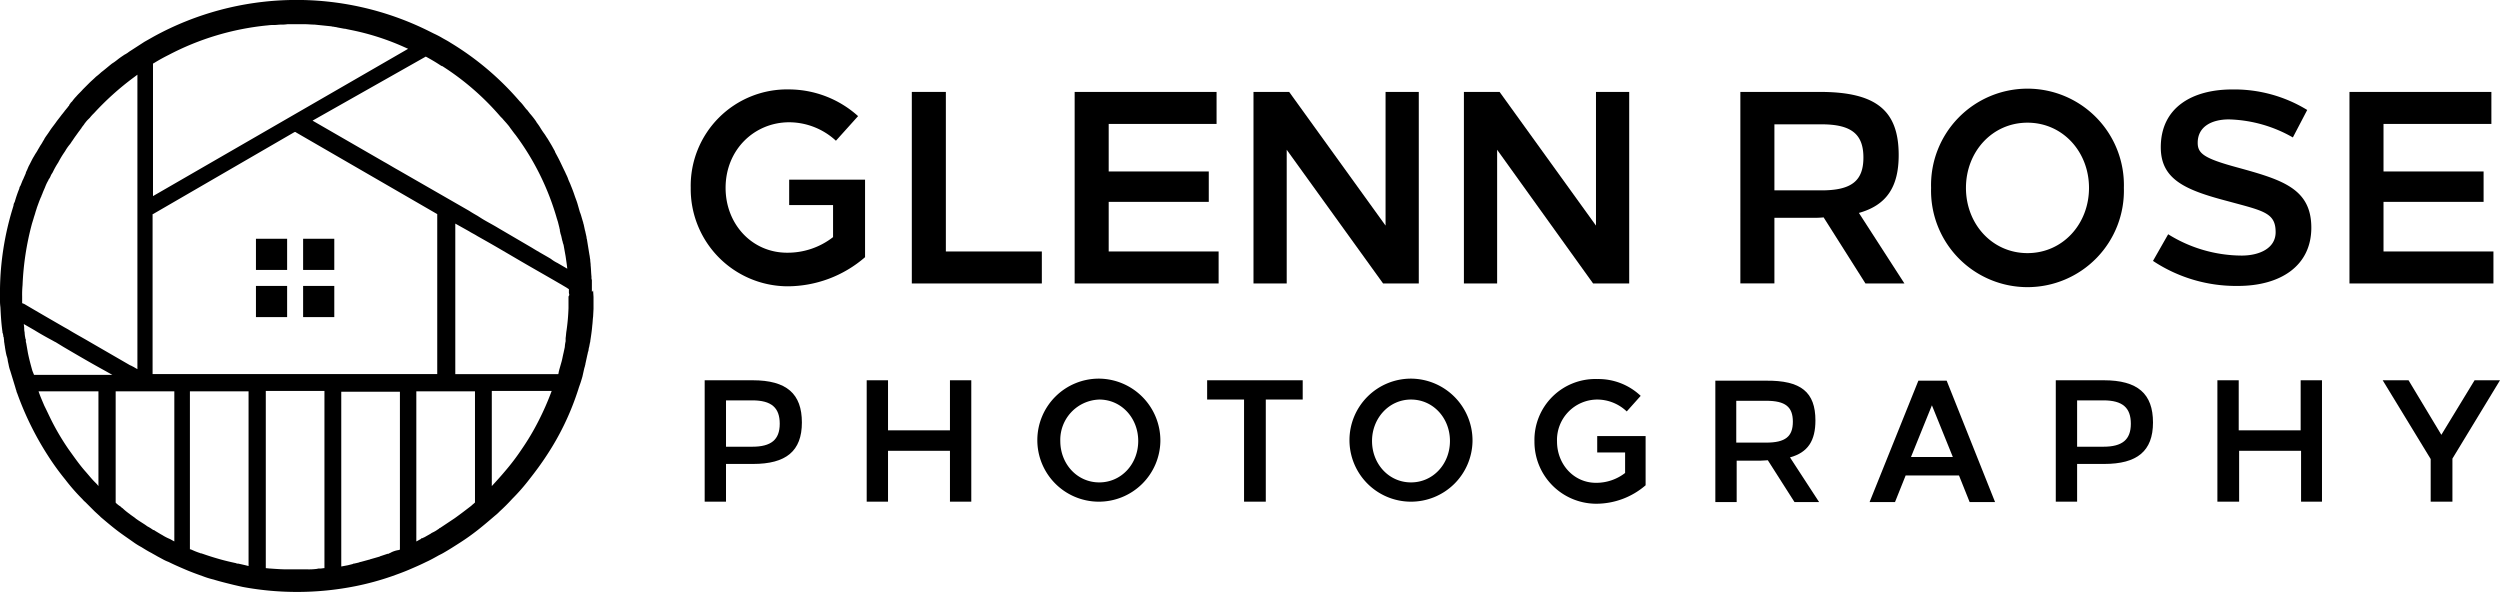
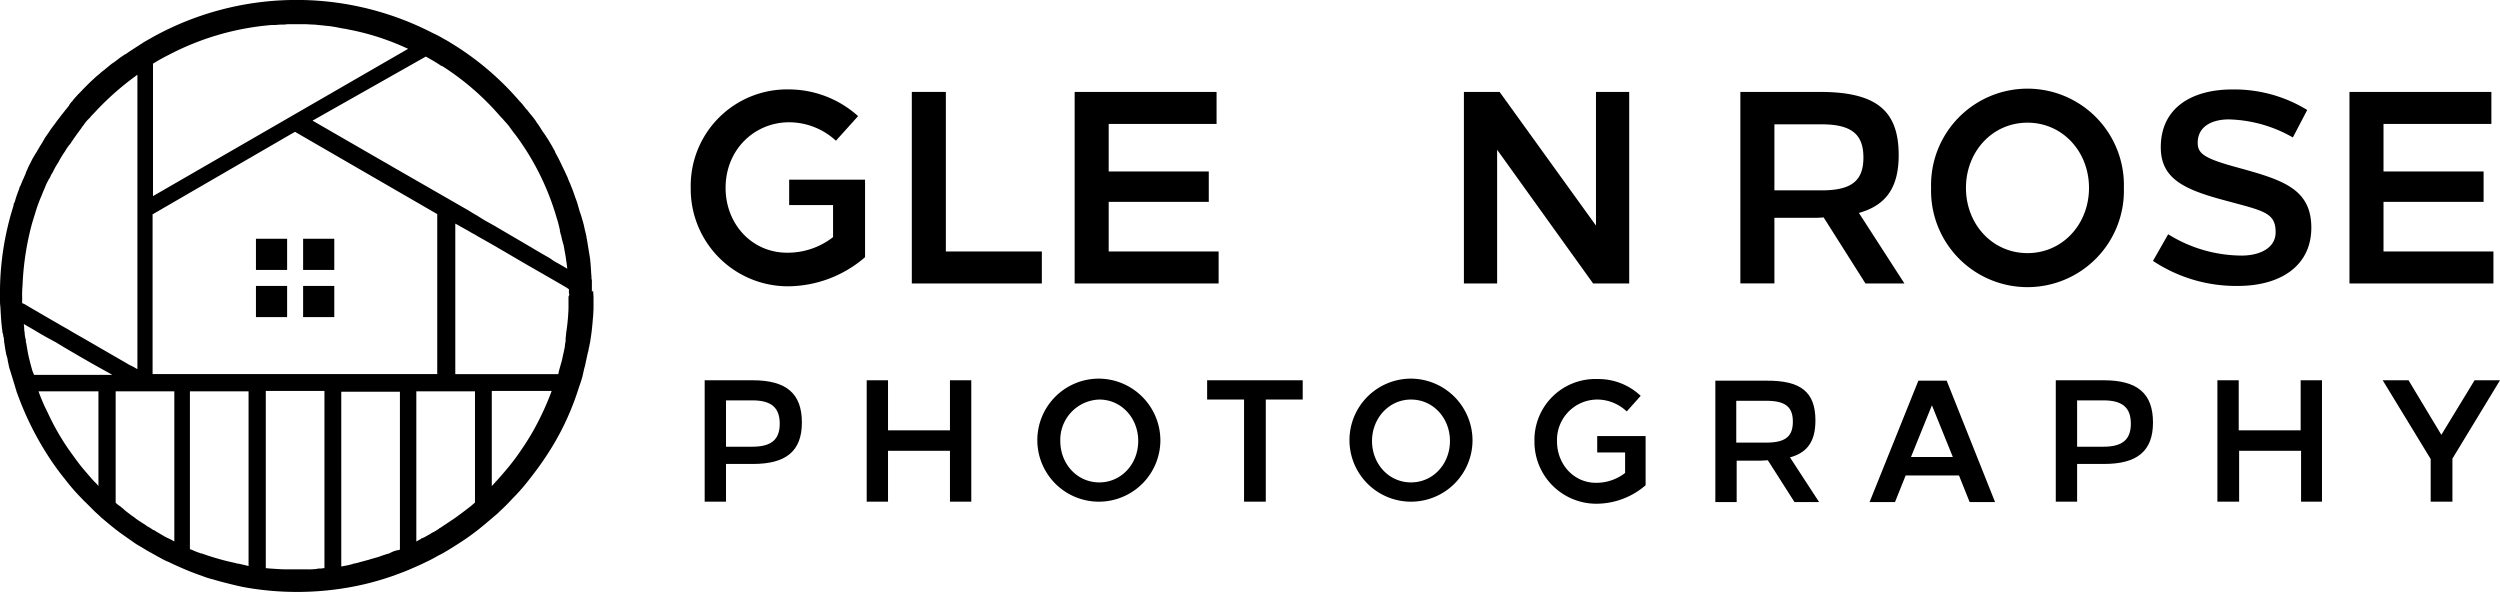
<svg xmlns="http://www.w3.org/2000/svg" viewBox="0 0 609.5 144.33">
  <g id="Layer_2" data-name="Layer 2">
    <g id="Layer_1-2" data-name="Layer 1">
      <rect x="73.9" y="58.21" width="7.6" height="7.6" />
      <rect x="62.4" y="69.71" width="7.6" height="7.6" />
      <rect x="73.9" y="69.71" width="7.6" height="7.6" />
      <rect x="62.4" y="58.21" width="7.6" height="7.6" />
      <path d="M144.3,71v-2.7l-.1-.4v-.5c-.1-.9-.1-1.8-.2-2.7v-.1c0-.4-.1-.8-.1-1.2v-.1c-.1-.4-.1-.8-.2-1.2l-.6-3.7c0-.1-.1-.3-.1-.4v-.2c-.1-.4-.2-.9-.3-1.3,0-.2-.1-.3-.1-.4l-.3-1.4c-.1-.2-.1-.5-.2-.7l-.5-1.7c-.1-.2-.1-.4-.2-.5l-.6-2.1c-.2-.7-.5-1.4-.7-2q-.45-1.35-.9-2.4c-.2-.6-.5-1.1-.7-1.7s-.5-1.1-.7-1.6c-.5-1-1-2.1-1.5-3.1-.3-.6-.7-1.3-1-1.9v-.1c-.3-.5-.6-1.1-.9-1.6l-.9-1.5c-.3-.4-.5-.8-.8-1.2s-.7-1-1-1.5-.6-.9-.9-1.3l-.1-.2a22,22,0,0,0-1.4-1.8l-.1-.1c-.2-.3-.4-.5-.6-.8l-.2-.2-.1-.1c-.5-.6-.9-1.2-1.4-1.7l-.2-.2a69.82,69.82,0,0,0-16.9-14.3c-.6-.4-1.2-.7-1.9-1.1a21.16,21.16,0,0,0-2.1-1.1l-1.2-.6a72.36,72.36,0,0,0-67.1,1.3l-2.3,1.3-3.4,2.2c-.2.1-.4.3-.6.4h0l-.1.1c-.2.1-.3.2-.5.3l-.2.1c-.6.4-1.2.8-1.7,1.2s-.9.7-1.4,1c-1,.8-1.8,1.5-2.6,2.1a15,15,0,0,1-1.3,1.1c-.6.6-1.2,1.1-1.6,1.5l-1.6,1.6c-.5.6-1.1,1.1-1.6,1.7a10.59,10.59,0,0,0-1,1.2l-.1.1-.3.3-.1.2c-.1.1-.2.2-.2.3l-.1.2-.2.2h0l-.2.3c-.2.2-.4.5-.6.7l-.2.3c-.2.2-.3.4-.5.6l-.3.4c-.3.4-.7.9-1,1.3-.4.6-.9,1.2-1.4,1.9l-.6.9c-.2.3-.5.7-.7,1s-.2.3-.3.5l-.1.2c-.1.1-.1.2-.2.3a8.79,8.79,0,0,1-.6,1c-.2.3-.4.7-.6,1a8.79,8.79,0,0,1-.6,1c-.2.3-.4.7-.6,1-.4.7-.7,1.4-1.1,2.1l-.3.7c-.1.3-.3.6-.4.9v.1c-.2.5-.4.9-.6,1.4l-.2.4c-.1.2-.1.3-.2.5s-.1.3-.2.5-.1.3-.2.4a1.42,1.42,0,0,0-.2.6,30.05,30.05,0,0,0-1.1,3.2l-.1.2a1.45,1.45,0,0,0-.2.7l-.3,1a70.51,70.51,0,0,0-3,19.2v.9H0v1.6a13.42,13.42,0,0,0,.1,2.1c.1,1.9.2,3.9.5,6a.6.6,0,0,0,.1.4l.1.5c0,.2,0,.3.1.4l.1.9v.2l.1.6c0,.2.1.5.1.7.1.6.2,1.3.4,2.1l.1.3a4.4,4.4,0,0,1,.2,1l.2.9a8.33,8.33,0,0,0,.4,1.5L3.6,94c.1.3.2.7.3,1,0,.1.1.2.1.3s.1.4.2.6a74.06,74.06,0,0,0,7.5,15.2,61.25,61.25,0,0,0,4.2,5.8,48.1,48.1,0,0,0,4.2,4.8,4.62,4.62,0,0,0,.7.7l2.3,2.3,1.2,1.1.3.3c1.3,1.1,2.6,2.2,3.9,3.2s2.8,2,4.2,3a17.39,17.39,0,0,0,1.8,1.1c.8.5,1.6,1,2.4,1.4.5.3.9.5,1.4.8l1.3.7a10.09,10.09,0,0,0,1.5.7c1.4.7,2.8,1.3,4.2,1.9s2.8,1.1,4.2,1.6a19.75,19.75,0,0,0,2.6.8c1.6.5,3.3.9,4.9,1.3l1.3.3.9.2h0a72.69,72.69,0,0,0,27.5-.2,67.36,67.36,0,0,0,8.8-2.4c1.4-.5,2.8-1,4.2-1.6s2.8-1.2,4.2-1.9c.9-.4,1.8-.9,2.7-1.4.5-.3,1-.5,1.5-.8,1.4-.8,2.8-1.7,4.2-2.6s2.8-1.9,4.2-3,2.8-2.3,4.2-3.5a10,10,0,0,0,1.1-1c1.1-1,2.1-2,3.1-3.1a48.1,48.1,0,0,0,4.2-4.8c1.5-1.9,2.9-3.8,4.2-5.8a64.85,64.85,0,0,0,7.4-15.2l.3-.9c.2-.7.5-1.4.7-2.1l.3-1a27232227187522.42,27232227187522.42,0,0,1,.4-1.8,6.37,6.37,0,0,1,.2-.7c0-.2.1-.3.1-.4v-.1l.5-2.3c.1-.3.1-.6.2-.8s.1-.7.2-1,.1-.6.2-.9a.6.6,0,0,1,.1-.4v-.2c.2-1.3.4-2.6.5-3.9.1-.7.1-1.4.2-2.1l.1-1.9v-2.9h0l-.1-1.6C144.3,71.31,144.3,71.11,144.3,71Zm-40.5-57.2.2.1c1.1.6,2.3,1.3,3.5,2.1h0c.1,0,.1.1.2.1h.1A64.15,64.15,0,0,1,122,28.41l.5.5c.4.5.9,1,1.3,1.5a5.55,5.55,0,0,1,.6.8c.4.5.8,1.1,1.3,1.7a63.3,63.3,0,0,1,10.1,20.5c.1.2.1.4.2.6l.4,1.6c0,.2.1.3.1.5v.2c.1.3.1.5.2.8l.1.3c.1.4.2.9.3,1.3.1.2.1.5.2.7l.1.3.5,2.8.3,2.1.1.9-2.4-1.4a8.64,8.64,0,0,1-1.6-1c-1.5-.9-3-1.7-4.6-2.7l-8.2-4.8c-1.3-.8-2.7-1.5-4-2.3l-1.1-.7c-.7-.4-1.4-.8-2-1.2L97,41.41c-1.1-.6-2.2-1.3-3.3-1.9L76.2,29.41Zm-66.5,1.7.2-.1c1.3-.8,2.4-1.4,3.6-2a65.44,65.44,0,0,1,24-7.2h.1a8.6,8.6,0,0,1,1.6-.1c.6,0,1.1-.1,1.7-.1a9.15,9.15,0,0,0,1.6-.1h4.1c.9,0,1.7.1,2.5.1l3.9.4c.2,0,.4.1.6.1s.4.1.7.1l.4.1,1.6.3h.2c.4.1.9.2,1.4.3a60.63,60.63,0,0,1,13.1,4.2l.9.4L37.3,47.81V15.51Zm0,36.7,34.5-20h.3l.1.1,34.4,19.9v39H37.2v-39ZM5.4,73.91v-1.6a24.39,24.39,0,0,1,.1-2.8,68,68,0,0,1,2.3-15l.4-1.3c.1-.4.3-.9.4-1.3s.3-.9.4-1.3c.3-.8.6-1.7,1-2.6.1-.1.1-.3.2-.5l.1-.2c.2-.6.5-1.2.7-1.7a10.09,10.09,0,0,1,.7-1.5c.1-.1.1-.3.2-.4l.2-.3c.2-.3.3-.7.5-1l.2-.3.3-.6a18.58,18.58,0,0,1,1.1-1.9,23.57,23.57,0,0,1,1.5-2.5l.2-.3a10.38,10.38,0,0,1,1.2-1.7l.2-.3c.1-.1.1-.2.2-.3.3-.4.6-.9.9-1.3s.7-1,1.1-1.5l.2-.3c.1-.1.2-.2.2-.3l.3-.4a4.23,4.23,0,0,0,.5-.7l.1-.1a6.47,6.47,0,0,1,.8-.9h0l.3-.3a10,10,0,0,1,1-1.1,68.41,68.41,0,0,1,9.8-8.8l.8-.6V90l-.7-.4c-.3-.2-.6-.3-.9-.5h-.1l-10.2-5.9c-1.7-1-3.4-1.9-5-2.9l-.9-.5c-3.3-1.9-7.1-4.1-9.8-5.7Zm2.5,16.5c-.4-1.4-.8-2.9-1.1-4.4l-.4-2.3c0-.1-.1-.3-.1-.4v-.4a.37.37,0,0,0-.1-.3v-.1A7.72,7.72,0,0,1,6,81a4.1,4.1,0,0,1-.1-1.1L5.8,79l2.6,1.5q1.95,1.2,4.2,2.4l.9.5a.35.35,0,0,1,.2.1l1.8,1.1c3.4,2,7,4.1,10.3,5.9l1.6.9H8.3Zm15.4,27.3-.2-.2c-.8-.8-1.5-1.7-2.3-2.6-1.5-1.7-2.8-3.6-4.1-5.4a59.7,59.7,0,0,1-4.1-6.9c-.6-1.2-1.1-2.3-1.7-3.5l-.1-.2c-.5-1.2-1-2.3-1.4-3.5H24v23.1A5.72,5.72,0,0,0,23.3,117.71Zm16.2,12.7h0l-.2-.1-1.5-.9a.76.76,0,0,0-.4-.2c-.1,0-.1-.1-.2-.1a9.13,9.13,0,0,0-1.3-.8c-.1-.1-.3-.2-.4-.3-.6-.4-1.1-.7-1.7-1.1-.2-.1-.4-.3-.6-.4a.1.1,0,0,1-.1-.1c-.5-.4-1-.7-1.5-1.1-.1-.1-.3-.2-.4-.3a12.67,12.67,0,0,1-1.3-1.1,2.18,2.18,0,0,1-.5-.4l-.1-.1-.2-.1-.4-.3h0c-.2-.2-.4-.3-.5-.5V95.41H42.5V132c-.4-.2-.7-.4-1.1-.6A11.4,11.4,0,0,1,39.5,130.41Zm18.6,7h-.2a.37.37,0,0,1-.3-.1c-1.4-.3-2.7-.6-4.1-1s-2.7-.8-4.1-1.3c-.1,0-.2-.1-.4-.1s-.2-.1-.3-.1a16.67,16.67,0,0,1-2-.8c-.1,0-.2-.1-.4-.1h0V95.41H60.6V138C59.9,137.81,59,137.61,58.1,137.41Zm19,1.3a14.77,14.77,0,0,1-2.1.1H70c-1.4,0-2.7-.1-4.1-.2h-.1l-1-.1V95.31H79.1v43.2c-.3,0-.7.1-1,.1h-.4C77.5,138.61,77.3,138.71,77.1,138.71Zm18.2-4c-.1.1-.3.1-.4.2s-.2.1-.4.1l-1.8.6c-.1,0-.1.1-.2.1l-2.1.6c-.1,0-.1,0-.2.1h-.1l-2.2.6a.37.37,0,0,0-.3.1c-.4.1-.8.2-1.3.3a.37.37,0,0,0-.3.1l-1.2.3-1.6.3V95.51H97.5V134c-.1,0-.2.1-.3.1A6,6,0,0,0,95.3,134.71Zm15.6-8.4-3.6,2.4c-.1,0-.2.1-.3.2s-.2.1-.3.2a7.46,7.46,0,0,1-1.2.7,2.19,2.19,0,0,0-.5.3c-.5.3-.9.5-1.4.8-.1,0-.1.1-.2.1s-.3.2-.5.2-.2.1-.3.2c-.4.2-.7.4-1.1.6V95.41h14.3v27.1c-.3.3-.6.5-.9.8C113.6,124.31,112.3,125.31,110.9,126.31Zm20.4-23.7a59.7,59.7,0,0,1-4.1,6.9,54.73,54.73,0,0,1-4.1,5.4c-1,1.2-2.1,2.4-3.2,3.6V95.31h14.6A67.31,67.31,0,0,1,131.3,102.61Zm7.3-30.3v2.8a48.57,48.57,0,0,1-.5,5.6h0c-.1.6-.1,1.1-.2,1.7v.8a7.84,7.84,0,0,0-.2,1.4c-.1.5-.2.9-.3,1.4-.2.8-.3,1.5-.5,2.2l-.6,2.1v.1c0,.1-.1.2-.1.3v.2l-.1.3H111V54.51l3.4,1.9c.6.4,1.3.7,1.9,1.1l2.3,1.3c3.7,2.1,7.2,4.2,10.5,6.1s6.3,3.6,9,5.2l.6.4v.9l.1.5-.2.4Z" />
      <path d="M209.2,28.31l-5.4,6a16.91,16.91,0,0,0-11.4-4.5c-8.4,0-15.5,6.6-15.5,16,0,8.8,6.4,15.8,15,15.8a18,18,0,0,0,11.2-3.8V50H192.4v-6.2h18.5v18.9a28.94,28.94,0,0,1-19,7.1,23.71,23.71,0,0,1-23.5-24,23.5,23.5,0,0,1,24-24A25.29,25.29,0,0,1,209.2,28.31Z" />
      <path d="M230.6,61.31H254v7.8H222.3V22.41h8.3v38.9Z" />
      <path d="M296.6,30.21H270.3v11.6h24.4v7.4H270.3v12.1h26.8v7.8H262V22.41h34.6Z" />
-       <path d="M345.9,69.11h-8.7l-23.5-32.6v32.6h-8.1V22.41h8.7L337.8,55V22.41h8.1Z" />
      <path d="M397.1,69.11h-8.7L365,36.51v32.6h-8.1V22.41h8.7L389.1,55V22.41h8.1v46.7Z" />
      <path d="M462.9,37.81c0,7.7-2.9,12.2-9.7,14.1l11.1,17.2h-9.5L444.6,53a24.39,24.39,0,0,1-2.8.1h-9.2v16h-8.3V22.41h19.4C457.5,22.41,462.9,27,462.9,37.81Zm-30.3-7.5v16.1h11.5c7.4,0,10.2-2.4,10.2-8s-2.8-8.1-10.2-8.1Z" />
      <path d="M517.8,45.81a23.51,23.51,0,1,1-47,0,23.51,23.51,0,1,1,47,0Zm-38.5,0c0,8.8,6.4,15.9,15,15.9s15-7.1,15-15.9-6.4-15.9-15-15.9S479.3,37,479.3,45.81Z" />
      <path d="M562.5,26.81l-3.5,6.7a33,33,0,0,0-15.6-4.4c-4.1,0-7.6,1.7-7.6,5.7,0,2.6,1.5,3.8,9.6,6,10.9,3,18.1,5.1,18.1,14.7,0,9.3-7.5,14.2-17.9,14.2a36.59,36.59,0,0,1-20.7-6.1l3.7-6.5a34.11,34.11,0,0,0,17.9,5.2c4.4,0,8.3-1.8,8.3-5.7,0-4.8-3-5.2-11.8-7.6-10.3-2.7-16.2-5.3-16.2-13.1,0-9.8,7.8-14.1,17.4-14.1A34.06,34.06,0,0,1,562.5,26.81Z" />
      <path d="M607.4,30.21H581.1v11.6h24.4v7.4H581.1v12.1h26.8v7.8H572.8V22.41h34.6Z" />
      <path d="M183.5,92.71c8.3,0,12,3.3,12,10.3s-3.9,10.1-11.9,10.1H177v9.2h-5.2V92.71Zm-6.5,4.8v11.4h6.4c4.6,0,6.7-1.7,6.7-5.6s-2-5.7-6.7-5.7H177Z" />
      <path d="M236.8,122.31h-5.2v-12.4H216.5v12.4h-5.2V92.71h5.2v12.2h15.1V92.71h5.2Z" />
      <path d="M282.9,107.51a15,15,0,1,1-15-15.2A15.09,15.09,0,0,1,282.9,107.51Zm-24.4,0c0,5.6,4.1,10.1,9.5,10.1s9.5-4.5,9.5-10.1-4.1-10.1-9.5-10.1A9.83,9.83,0,0,0,258.5,107.51Z" />
      <path d="M317.6,97.41h-9v24.9h-5.3V97.41h-9v-4.7h23.3Z" />
      <path d="M359,107.51a15,15,0,1,1-15-15.2A15.09,15.09,0,0,1,359,107.51Zm-24.5,0c0,5.6,4.1,10.1,9.5,10.1s9.5-4.5,9.5-10.1-4.1-10.1-9.5-10.1S334.5,102,334.5,107.51Z" />
      <path d="M400,96.51l-3.4,3.8a10.48,10.48,0,0,0-7.2-2.9,9.85,9.85,0,0,0-9.8,10.2c0,5.6,4.1,10.1,9.5,10.1a11.47,11.47,0,0,0,7.1-2.4v-5h-6.8v-4h11.8v12a18.43,18.43,0,0,1-12.1,4.5,15.09,15.09,0,0,1-15-15.2,14.84,14.84,0,0,1,15.3-15.2A15,15,0,0,1,400,96.51Z" />
      <path d="M442.6,102.51c0,4.9-1.8,7.8-6.2,9l7.1,10.9h-6l-6.5-10.2c-.5,0-1.1.1-1.8.1h-5.8v10.1h-5.2V92.81h12.3C439.1,92.71,442.6,95.61,442.6,102.51Zm-19.3-4.8v10.2h7.3c4.7,0,6.5-1.5,6.5-5.1s-1.8-5.1-6.5-5.1Z" />
      <path d="M486.4,122.41h-6.2l-2.6-6.5h-13l-2.6,6.5h-6.2l11.9-29.6h6.9Zm-20.5-11h10.2L471,98.81Z" />
      <path d="M512.9,92.71c8.3,0,12,3.3,12,10.3s-3.9,10.1-11.9,10.1h-6.6v9.2h-5.2V92.71Zm-6.5,4.8v11.4h6.4c4.6,0,6.7-1.7,6.7-5.6s-2-5.7-6.7-5.7h-6.4Z" />
      <path d="M566.2,122.31H561v-12.4H545.9v12.4h-5.3V92.71h5.2v12.2h15.1V92.71h5.2v29.6Z" />
      <path d="M597.9,111.81v10.5h-5.3v-10.4l-11.7-19.2h6.3l8,13.3,8.1-13.3h6.2Z" />
    </g>
  </g>
</svg>